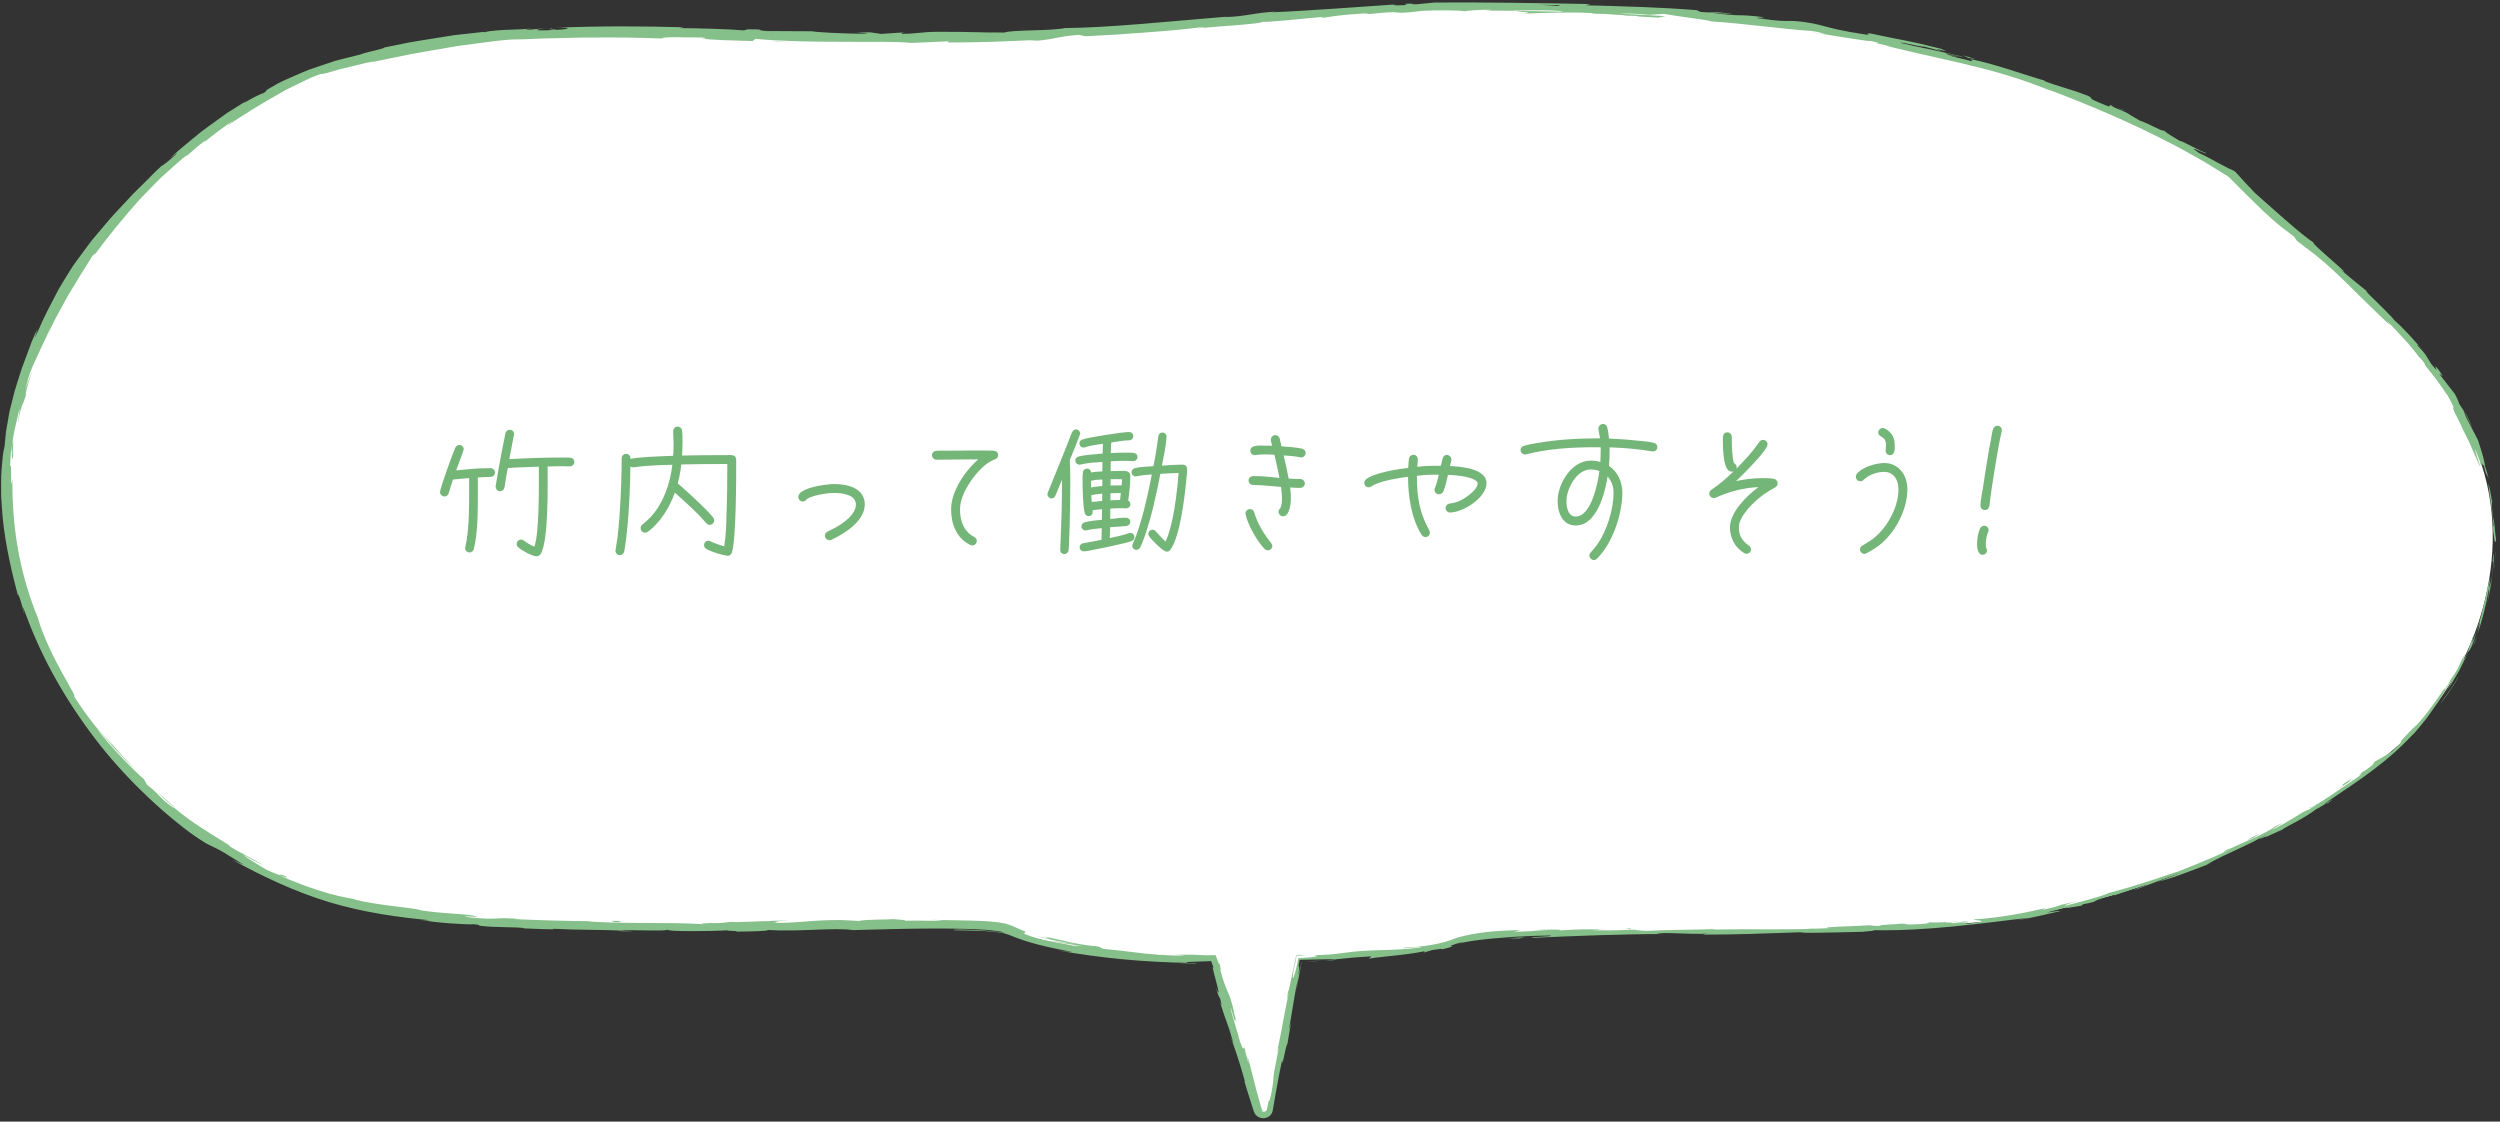
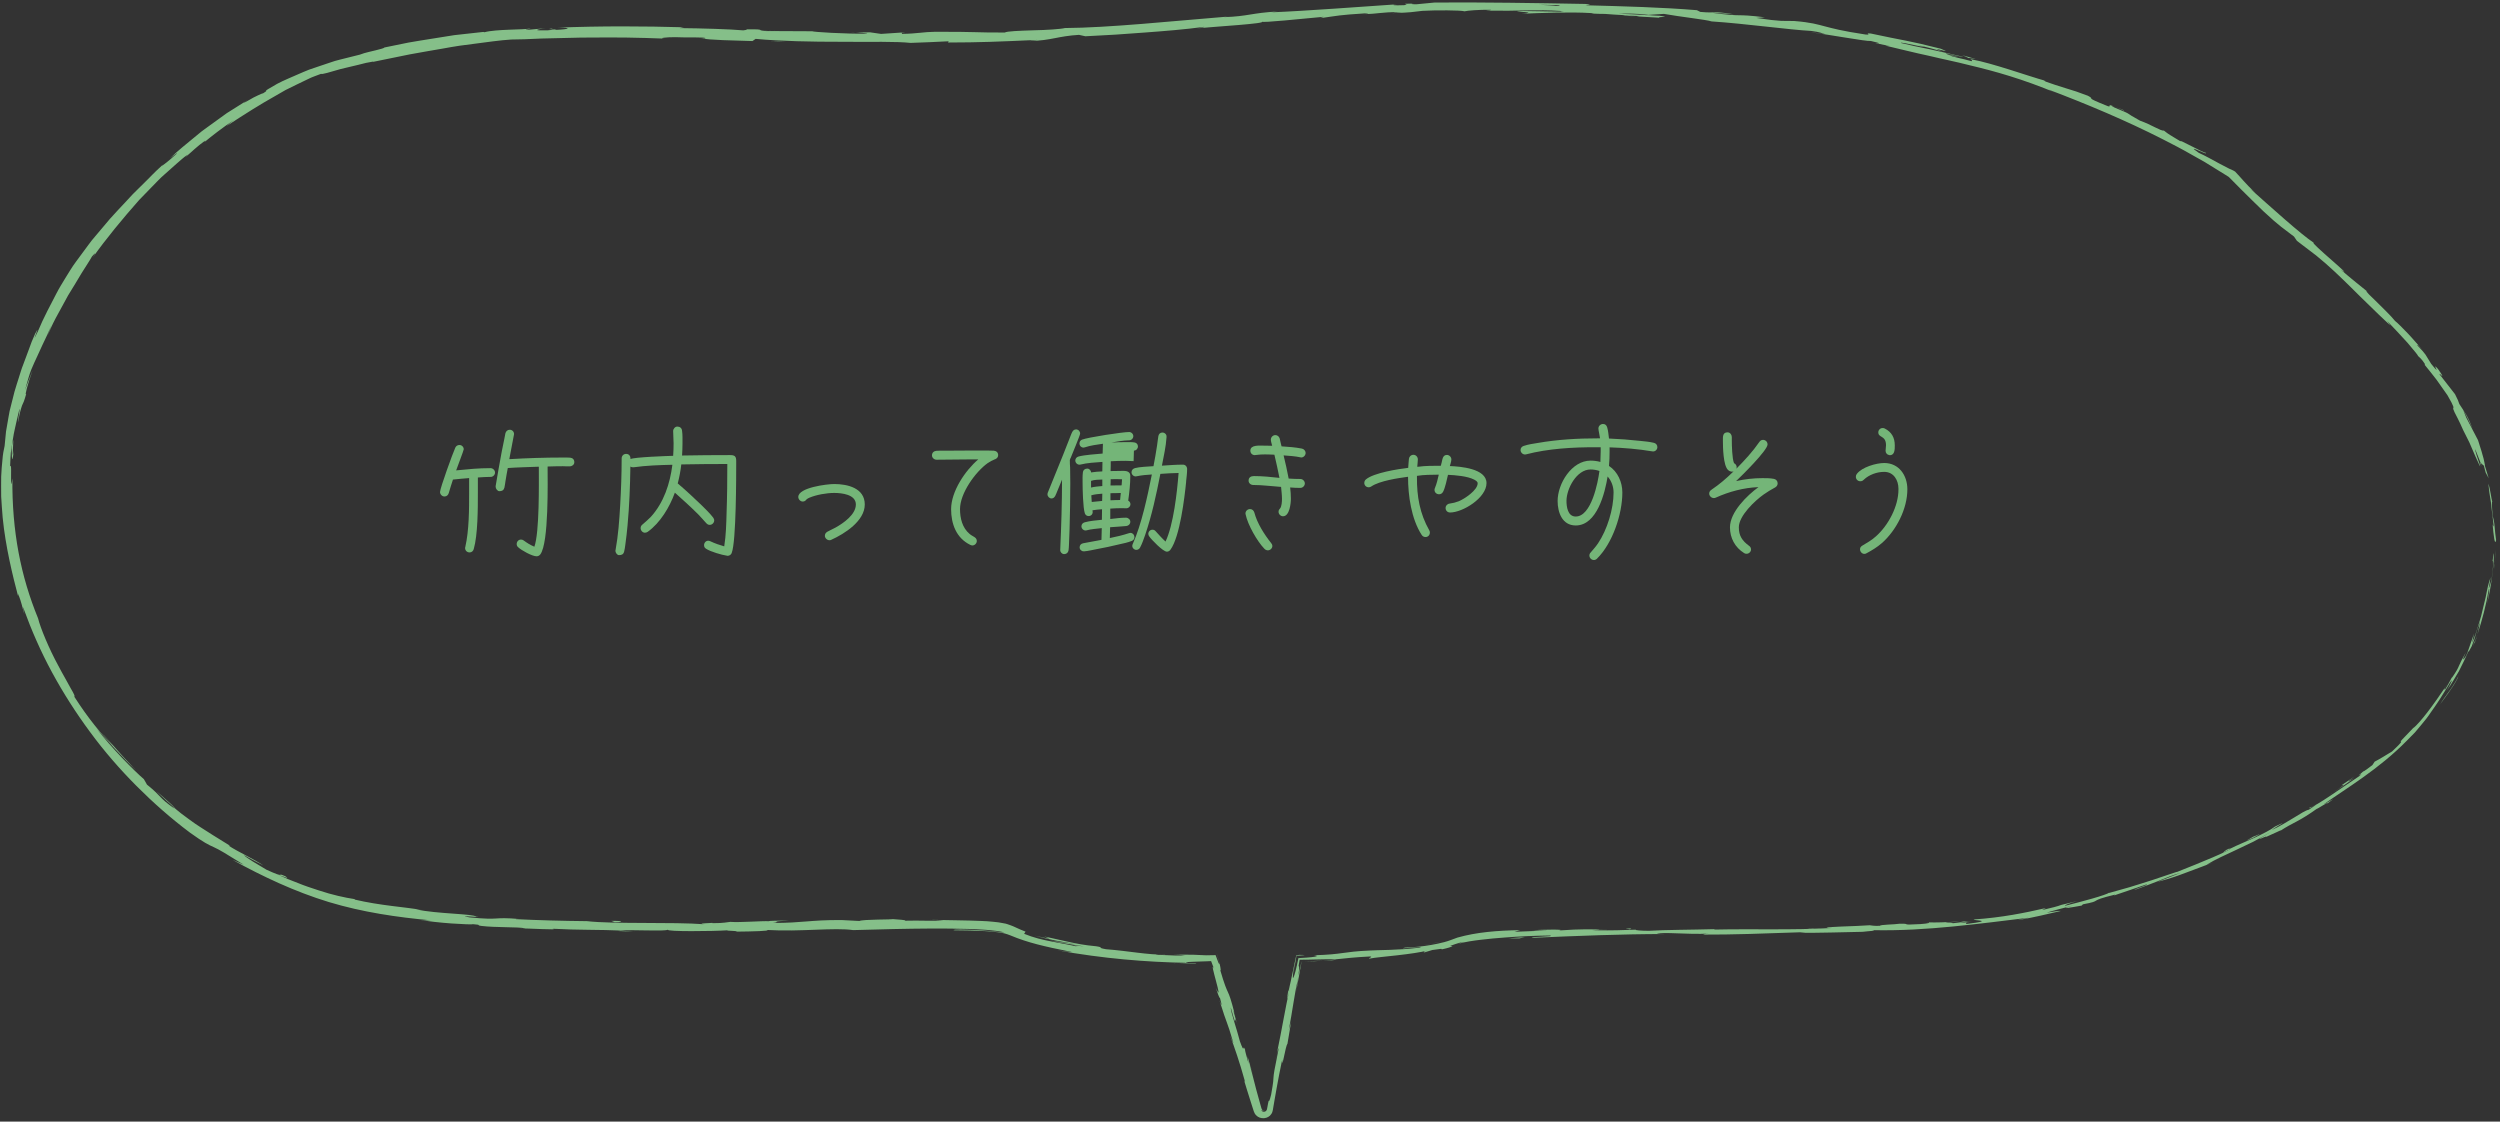
<svg xmlns="http://www.w3.org/2000/svg" id="_レイヤー_1" data-name="レイヤー 1" version="1.1" viewBox="0 0 584 262">
  <rect x="0" y="0" width="584" height="262" fill="#333333" stroke="none" />
  <defs>
    <style>
      .cls-1 {
        fill: #85bf89;
      }

      .cls-1, .cls-2, .cls-3 {
        stroke-width: 0px;
      }

      .cls-2 {
        fill: #74b578;
      }

      .cls-3 {
        fill: #fff;
      }
    </style>
  </defs>
  <g>
-     <path class="cls-3" d="M579.78,108.82c-10-31.02-38.12-46.6-58.82-67.85C460.86,2.68,375.62-3.71,277.8,5.57,179.98,14.85,144.3.23,85.33,13.43,50.54,21.22,17.19,54.61,6.13,86.54c-17.93,51.77,20.64,106.46,69.78,122.62,39.16,12.87,150.09,3.4,160.06,8.26,9.15,4.46,28.02,6.37,47.27,6.77l10.37,35.25c.48,1.64,2.84,1.52,3.16-.15l6.7-35.21c17.41-.52,32.17-2.08,36.26-3.79,11.74-4.91,101.79.14,135.86-6.78,30.34-6.16,61.86-19.12,85.18-39.87,16.93-15.06,26.36-42.02,19.02-64.82Z" />
    <g>
      <path class="cls-1" d="M580.42,108.61c-.32-.68-.34-.24.23,1.77l.71,1.35-.95-3.12Z" />
      <path class="cls-1" d="M582.27,122.48c.22,2.42.52,5.26.82,3.68-.18-1.22-.24-1.98-.31-2.75-.06-.78-.13-1.58-.47-2.86-.23-2.07-.26-3.63-.11-3.29-.22-.71-.51-3.21-.92-4.27.13,1.36.33,2.88.62,4.49.13,1.63.43,3.36.6,5.15-.06.77-.16.03-.22-.14Z" />
      <path class="cls-1" d="M425.76,216.83h1.3c-.36,0-.8,0-1.3,0Z" />
      <path class="cls-1" d="M302.35,226.52c.17-.95.21-1.3.2-1.42-.16.94-.26,1.61-.2,1.42Z" />
      <path class="cls-1" d="M297.99,247.48c.09-.45.17-.83.26-1.24-.12.47-.23.94-.26,1.24Z" />
      <path class="cls-1" d="M425.76,216.83l-3.35-.04c-.23.11,1.72.05,3.35.04Z" />
      <path class="cls-1" d="M578.12,150.05c.25-.66.48-1.21.61-1.74-.17.56-.41,1.07-.62,1.61,0,.04,0,.07,0,.12Z" />
-       <path class="cls-1" d="M480.56,211.68c.33-.07.66-.14.99-.23.28-.11.54-.22.79-.33-.59.19-1.18.39-1.78.56Z" />
      <path class="cls-1" d="M520.57,198.29c-.88.37-1.07.76-1.36,1.02.45-.33,1.08-.64,1.83-1.02,0-.06-.15-.06-.47,0Z" />
      <path class="cls-1" d="M572.89,158.11l.57-1.04c-.15.27-.4.73-.57,1.04Z" />
      <path class="cls-1" d="M450.61,215.53c-.07-.04-.23-.07-.39-.08,0,.04.16.06.39.08Z" />
      <path class="cls-1" d="M552.86,68s-.01.03-.03.04c.2.15.27.19.03-.04Z" />
      <path class="cls-1" d="M579.71,108.84l-.25-.63c-.08-.05-.15-.1-.2-.09l.45.72Z" />
      <path class="cls-1" d="M288.43,236.97c.02.07.03.1.04.17.32.98.15.42-.04-.17Z" />
      <path class="cls-1" d="M3.22,105.29c-.72,3.98.45-6.55-.54-.55.11-.55-.03,5.53.54.55Z" />
      <path class="cls-1" d="M577.65,151.07c-.22.53-.45,1.08-.68,1.62.32-.73.53-1.23.68-1.62Z" />
      <path class="cls-1" d="M2.68,104.74h0s-.1.62-.1.62c.04-.26.07-.4.1-.62Z" />
      <path class="cls-1" d="M207.58,214.7c.19.05.55.09.92.12-.03-.03-.24-.06-.92-.12Z" />
      <path class="cls-1" d="M274,223.06l-1.66-.12c.66.06,1.19.09,1.66.12Z" />
      <path class="cls-1" d="M172.67,215.45c-.9-.02-1.21-.05-2.45,0,.12,0,.23.02.38.03.45-.04,1.04-.06,2.07-.02Z" />
      <path class="cls-1" d="M136.36,215.23c.19.02.45.05.67.07.36,0,.78,0,1.15.01l-1.82-.08Z" />
      <path class="cls-1" d="M458.39,12.9c.75.29,1.2.51,1.55.7-.49-.35,4.69,1.04-1.55-.7Z" />
      <path class="cls-1" d="M577.96,150.01c-.02.22-.11.53-.31,1.05.16-.39.31-.77.46-1.13,0-.11-.02-.15-.15.08Z" />
      <path class="cls-1" d="M171.21,217.68h-5.78c1.62.02,3.72.01,5.78,0Z" />
      <path class="cls-1" d="M198.62,7.65h1.32c-.51-.03-.98-.03-1.32,0Z" />
      <path class="cls-1" d="M148.28,217.66c-1.03-.1-2.12-.19-3.25-.24-.24.02-.51.03-.67.06l3.93.17Z" />
      <path class="cls-1" d="M459.96,13.61s-.01,0-.01,0c0,0,0,0,.01,0Z" />
      <path class="cls-1" d="M496.14,25.83c-5.06-2.25-2.52-.72-3.68-1-6.12-2.45-2.72-1.42-4.72-2.46-.97-.36-1.88-.7-2.75-1-.88-.28-1.72-.54-2.53-.79-1.62-.49-3.1-.98-4.54-1.5-.2-.13-.75-.34-.07-.19-4.21-1.16-12.27-4.1-17.28-5.02-.35-.13-.53-.21-.61-.27.74.4.81.62.61.7-2.38-.68-4.48-.98-5.32-1.44,1.47.38,1.61.32,2.32.42l-2.54-.54c-2.18-.9,3.46.74,3.52.52-2.46-.6-5.14-1.15-7.66-1.73-2.54-.51-4.92-1-6.8-1.48-.72-.51,8.85,1.9,3.88.46l2.91.73,2.89.8c-4.31-1.65,3.52.93-.42-.66-7.65-1.96-8.63-1.88-16.33-3.55-1.77-.16.52.38-1.25.23-5.53-.83-7.65-1.43-9.43-1.89-1.78-.46-3.19-.94-7.29-1.27-1.07-.03-1.82.03-3.03-.03-1.21-.07-2.86-.24-5.76-.68l2.03-.15c-7.58-.92-4.38,0-12.31-1.04,1.43-.01,5.98.46,4.84.3-5.12-.8-3.67-.16-7.63-.52l-.79-.4c-8.1-.67-17.05-.91-26.04-1.15.5-.09,2.04-.14-.06-.31-11.34-.21-24.21-.42-35.15-.33l-4.17.4c-.97.03-1.81-.07-.76-.16-4.26.04-.21.19-2.26.38-2.42.11-3.21-.05-1.67-.2-7.51.5-21.37,1.56-29.29,1.87l1.53-.2c-6.16.33-6.89,1.13-12.62,1.33l1.09-.15c-13.35,1.08-28.02,2.63-38.23,2.69-.96.25-4.25.47-7.42.53-3.17.1-6.2.21-6.62.52-7.63.01-5.45-.18-16.19-.18-2.87.03-4.27.45-7.82.49l-.09-.31-4.81.32-2.56-.37c-1.11.03-2.22.05-3.33.05,1.33.05,2.81.17,2.61.26-2.6.05-5.77-.07-8.3-.19-2.53-.13-4.43-.29-4.49-.37l-12.3-.06c.28-.11,2.34-.11,3.97-.14-6.57.14-1.18-.35-7.21-.24.8.09-.44.17-.58.23-2.99-.28-9.82-.48-14.88-.53l.98-.19c-9.13-.26-19.28-.33-29.57.09,3.69-.02,2.85.38-.16.51l-1.22-.29c-1.94.26,3.15.02-.83.4-1.92.03-2.57.02-2.46-.1.1-.11.96-.29,2.06-.36-1.56.06-3.11.26-4.66.38-.28-.08.81-.2,1.09-.35-1.9.35-8.09.14-10.81.88l-.27-.07c-2.56.28-4.77.53-6.78.75-1.99.32-3.78.6-5.52.88-1.73.29-3.41.53-5.16.85-1.74.36-3.57.73-5.63,1.15-.05.15-.89.38-2.01.65-1.12.3-2.53.54-3.72,1.02-1.5.38-3.05.76-4.64,1.16-.8.17-1.58.44-2.38.71-.79.27-1.6.54-2.41.81-.81.28-1.64.56-2.47.84-.82.31-1.63.69-2.45,1.03-1.63.74-3.35,1.4-5,2.28-4.57,2.59-1.24.93-3.24,2.19-.12-.01-.61.2-1.24.5-.31.15-.66.32-1.01.49-.34.19-.67.39-.98.56-1.24.71-2.02,1.15-.43.05-1.9,1.19-3.45,2.17-4.86,3.06-1.35.98-2.57,1.85-3.85,2.78-.64.46-1.29.94-1.98,1.44-.66.54-1.36,1.12-2.12,1.74-1.5,1.27-3.31,2.64-5.34,4.61.98-.74,2.04-1.62,1.56-1.08-1.5,1.4-3.54,3.03-3.4,2.74l.39-.38c-.58.54-1.17,1.09-1.77,1.66-.6.56-1.16,1.17-1.76,1.77-1.2,1.19-2.43,2.4-3.67,3.63-2.34,2.59-4.9,5.1-7.09,7.84-.56.67-1.13,1.34-1.68,1.99-.57.65-1.1,1.32-1.6,2.01-1.01,1.36-1.99,2.69-2.93,3.97-.95,1.27-1.71,2.61-2.49,3.84-.74,1.25-1.49,2.39-2.04,3.54l.25-.51c-1.6,3.12-3.29,6.18-4.62,9.43-2.1,4.35,1.06-2.7-.61.47-.28.65-.55,1.29-.82,1.91-.25.62-.46,1.25-.68,1.85-.45,1.2-.87,2.35-1.29,3.46-.45,1.09-.73,2.2-1.08,3.24-.32,1.06-.68,2.07-.96,3.1-.26,1.03-.52,2.04-.77,3.05l-.38,1.52c-.09.51-.19,1.03-.28,1.55-.18,1.04-.36,2.1-.55,3.18-.13,1.09-.23,2.21-.33,3.38-.21.89-.41,1.96-.5,3.17-.11,1.21-.26,2.57-.3,4.02,0,1.46-.03,3.01,0,4.62.11,1.61.19,3.28.35,4.96.66,6.74,2.35,13.62,3.61,18.36v-.6c.91,2.37.89,2.93,1.44,4.72.04-.3-.74-2.65-.14-1.19,1.82,5.02,4,10.01,6.61,14.82,2.61,4.81,5.59,9.48,8.89,13.94,3.28,4.47,6.94,8.68,10.86,12.62,3.92,3.93,8.08,7.6,12.48,10.89,3.26,2.34,4.31,2.83,5.6,3.41,1.29.58,2.7,1.44,6.98,4.1l-2.65-1.15c7.08,3.91,14.59,7.44,22.49,9.85,7.93,2.4,16.03,3.56,23.85,4.28-.94-.03-.98.08-2.5-.11,1.64.31,4.69.66,7.35.84,2.66.18,4.91.27,4.94.16,2.44.19.55.22,2.05.42,3.31.4,8.35.2,10.1.53.3.05-.94.04-1.55.02,2.17,0,10.08.46,8.02.1,5.88.33,11.25.2,15.94.42,3.06-.25,10.06.25,11.04-.19-.42.46,10.3.38,14.02.13-1.24.14,3.23.12,1.78.32,4.24-.04,8.12-.16,7.38-.39,7.82.46,15.69-.62,20.09.03,6.29-.18,12.34-.34,18.23-.37,2.94,0,5.85,0,8.71.1,2.84.11,5.73.21,8.34.78-.11.08-.9-.01-2.02-.16-.58-.06-1.24-.12-1.94-.19-.71-.05-1.46-.1-2.2-.15-2.98-.17-5.88-.22-5.64.03,2.67.01,5.05.08,7.27.19,1.1.07,2.18.14,3.18.29.48.09,1.04.13,1.45.26.42.14.82.22,1.36.46,4.04,1.71,8.21,2.64,13.47,3.69,1.36.27.97.24.11.15-.86-.12-2.17-.3-2.64-.36,10.68,1.92,20.72,2.76,30.3,2.92-.03.04-1.06.06-2.04.04,1.89.07,4.39.23,4.18.02h-1.84c-1.08-.16-.41-.24.89-.3.65-.02,1.46-.05,2.29-.08.42-.01.84-.03,1.25-.04.31-.01.62-.03.9-.04.29.75.65,1.76.71,1.81-1.47-2.9,2.52,9.09.38,4.43.39,1.18.92,2.64.97,2.33.48,1.77.57,2.36-.11.61,2.01,6.43,1.54,4.08,3.26,9.94-.1,0-.49-1.16-.78-1.74,1.06,2.91,2.12,5.84,3.5,10.81-.14-.28-.05.32-.48-1.16.63,2.12,1.25,4.08,1.85,5.97.15.47.3.94.45,1.41l.23.71c.12.33.28.65.53.89.96,1.05,2.84.88,3.56-.3.19-.27.3-.62.35-.92l.12-.72c.08-.48.16-.97.25-1.46.17-.98.35-1.98.53-3.01.37-2.06.79-4.23,1.29-6.61-.11,2.9.76-3.22,1.22-3.66l.87-5.16-.57,2.03c.86-4.5,1.35-8.53,2.21-12.37l-.49,3.37,1.27-6.99.51-.02h-.53c-.13.48-.48,2.1-.75,3.31.3-2.03.23-2.19.16-2.25-.07-.05-.12-.1.17-1.56.37,0,.87-.02,1.51-.03-1.24.08,4.58-.15,6.98-.08h-.02c2.26-.24,4.58-.49,7.97-.66.89.05-.68.47-.1.5,1.11-.24,3.78-.47,6.53-.78,2.75-.31,5.56-.71,6.94-1.1-.92.23-.95.42-.63.42l1.82-.55c2.12-.3,2.43-.36,2.12-.13,1.59-.33,2.25-.59,2.47-.7.21-.12-.02-.09-.21-.08-.19,0-.34,0,.02-.13.18-.07.5-.2.98-.35.47-.14,1.09-.38,2.02-.51-.28.07-.35.1-.5.15-.15.04-.38.11-.92.32,1.74-.5,3.6-.75,5.41-.97,1.82-.22,3.62-.38,5.41-.51,3.58-.28,7.09-.43,10.58-.48,2.07.3-6.09.29-3.72.53,10.05-.44,20.84-.87,30.59-.87l-1.82-.03c1.35-.54,7.26.21,12.2-.08-1.21.05-1.58.31-1.26.24,6.68.03,13.66-.23,23.78-.58l-1.25.16c3.94.05,10.37-.14,14.63-.23,1.26-.17,3.69-.25,2.21-.39,6.57.15,12.82-.27,18.87-.85,6.05-.6,11.89-1.33,17.7-2.05-1.37.28-3.27.66-2.17.5,3.29-.56,6.51-1.34,9.73-2.09-.82-.06-1.3.14-3.38.41,1.2-.39,3.91-1.09,6.29-1.7-4.29,1.21.12.35,2.03.02-.33,0,.29-.22.11-.26,5.11-.96.73-.63,7.61-2.29l-.32.22c2.51-.85,4.82-1.64,7.52-2.56,1.21-.12-2.63,1.01-2.74,1.27,1.9-.64,3.74-1.39,5.54-2.08,1.78-.75,3.53-1.44,5.28-1.94-1.57.65-3.87,1.5-5.45,2.14,3.82-1.06,4.24-1.26,7-2.28l-.27.1c2.12-.82,4.27-1.55,6.36-2.43l-1.62.61c2.17-1.34,4.52-2.32,7.02-3.52,1.25-.6,2.55-1.22,3.92-1.87,1.34-.71,2.74-1.48,4.19-2.36-5.65,3.38-.85.72-1.16,1.22.79-.36,1.78-.81,2.5-1.13.7-.34,1.14-.53.83-.31,1.34-.89,2.53-1.5,3.86-2.2,1.33-.71,2.75-1.58,4.6-2.9.24,0,2.9-1.83,2.42-1.23,3.45-2.36-.92.4-.69.1,5.23-3.7,12.79-8.14,19.31-14.79.7-.71,1.33-1.36,1.91-1.94.54-.62,1.01-1.2,1.45-1.73.44-.53.84-1.03,1.22-1.5.38-.47.69-.97,1.02-1.43.64-.95,1.33-1.84,2.02-2.95.66-1.12,1.51-2.33,2.42-3.93.69-1.03.51-.55.16.2-.17.38-.4.81-.61,1.14-.2.33-.35.57-.35.57.62-.8,1.11-1.61,1.58-2.39.47-.78.91-1.54,1.36-2.28.78-1.55,1.55-3.08,2.28-4.83-.22.74.15.04.7-.98.58-1.41.7-1.92.88-2.52.14-.62.35-1.35,1.07-3.22-.12.69-.25,1.58-.63,3.02,1.13-3.43,2.05-6.88,2.66-10.56.34-.94-.12,2.27-.44,3.56,1.05-4.08,1.88-10.73,1.54-12.05-.08.89-.15,1.78-.32,2.66.18-1.51.33-.76.23.37-.2,3.61-.92,5.1-1.03,5.28.14-.87.34-1.73.43-2.61-.21.65-.52,1.61-.76,2.79-.13.59-.26,1.23-.38,1.9-.16.67-.33,1.37-.51,2.09-.17.72-.35,1.47-.53,2.22-.2.74-.45,1.48-.67,2.21-.23.73-.46,1.45-.68,2.15-.25.69-.53,1.33-.79,1.95.15-.74.33-1.46.46-2.2-.26.87-.59,1.72-.88,2.58-.32.85-.56,1.74-.94,2.56-.62.99-1.18,1.59-.07-.77-.94,1.65-1.28,2.42-1.6,3.12-.3.72-.63,1.34-1.56,2.69-.21.29-.15.14,0-.15-.59,1.08-1.15,2.19-1.83,3.22.32-.65-.57.36.71-1.51-3.7,5.49-6.17,8.74-8.05,10.4l.35-.43c-3.18,3.31-3.35,3.46-3.22,3.51.11.03.5-.08-2.04,2.3-1.35.81-2.68,1.66-4.07,2.39l-.53.8c-.76.58-2.26,1.72-2.06,1.41-2.71,2.29.58-.23-.96,1.14-3.84,2.52-10.37,7.27-11.56,7.32-1.29,1.05,3.85-2.12-.26.55-.74.13-1.92.91-3.43,1.83-1.52.9-3.3,2.04-5.22,2.91,1.02-.82,4.53-2.65.77-.82-1.01.79-2.84,1.69-4.79,2.62-1.97.9-4.1,1.74-5.67,2.55,0,.42-6.95,3.28-12.46,5.45.15-.14-2.47.82-5.82,1.91-1.68.52-3.53,1.14-5.3,1.66-1.78.5-3.47.98-4.79,1.35l.14-.11c-.92.64-6.42,2.11-10.44,3.11.11-.25.81-.51,2.96-1.14l-3.78.92c-.86.33-2.04.63-4.5,1.21l.9-.48c-5.03,1.15-10.17,2.21-16.83,2.67-.35.29,5.36.19-1.66,1.04-.27-.12-.55-.32,1.28-.55-.6.08-2.14.3-3.36.35l2.79-.47c-3.04.15-1.57.33-3.99.51.03-.2-1.8-.01-1.47-.19.62-.06,2.12-.07,3.04-.23-2.73.2-6.04.29-7.14.21.25.1.02.27-1.98.41-5.18.3-1.79-.14-4.81-.09-1.25.21-4.56.19-4.63.49-1.52.06-1.8-.07-2.39-.13-2.68.24-12.53.39-9.5.63h.69c-.13.01-.28.02-.44.03h.02s-.02,0-.02,0c-8.8.51-18.29.15-27.02.35v-.1c-5.2.15-11.59.15-15.32.39-1.54.01-3.64-.15-2.98-.27-3.99.11-4.43.22-10.2.14,4.01-.23-1.39-.14,4.11-.18-5.18-.02-6.36-.16-11.92.23,1.89-.3-3.91-.22-6.38-.05l3.64.06c-2.77.11-5.2.2-7.66.3l1.32-.39c-5.33.1-10.11.46-14.64,1.74-.57.2-1.17.42-1.6.59-.46.19-.98.32-1.48.47-1.02.27-2.04.48-3.06.66-2.04.36-4.08.55-6.08.62-1.37.26.06.17,1.52.02,1.46-.13,2.96-.31,1.74,0-4.82.62-9.91.54-11.43.66-6.65.29-6.17.92-13.14,1.11.45.04.89.13.56.25-.16.06-.52.13-1.15.2-.64.07-1.52.14-3.02.22h-.02c-.14.65-.26,1.24-.37,1.76-.12.48-.22.9-.3,1.26-.19.72-.34,1.2-.45,1.43-.22.47-.26-.04-.02-1.56.21-1.17.35-1.67.39-1.68.1-.58.2-1.2.3-1.76,1.63-.09,2.93-.19.63-.21l-.71.12-.02.22c-.28,1.32-.81,3.8-1.22,5.74-.37,1.75-.65,3-.6,2.21-.58,3.64-.1,1.59.47-1.09-1.34,6.12-1.83,9.61-3.15,15.91.26-.99.57-1.89.38-.89-1.91,9.26-.56,4.13-1.7,10.43-.43,1.77-.47,1.43-.54,1.44-.03,0-.08.1-.17.59-.05.25-.11.59-.2,1.07-.06.3-.06.36-.14.52-.08.14-.21.28-.4.35-.52.11-.74-.15-.79-.24-.04-.11,0-.1.1-.07.18.1.62.03.7-.18-.1.16-.37.22-.55.12-.09-.05-.17-.12-.21-.23-.01,0-.08-.21-.12-.37l-.14-.49c-.38-1.3-.72-2.55-1.03-3.73-.62-2.35-1.11-4.41-1.57-6.02l.96,2.94c-.58-1.76-1-3.21-1.44-4.69l.27,1.76c-.47-1.75-.91-3.23-.8-3.22-.68-1.75.03,1.49-1.23-2.02-.57-2.36-2.21-7.04-2.14-7.93,2.05,7.34.07-.9,1.93,5.27-.39-1.18-.81-2.64-1.29-4.4-.04-.27.14.23.29.7-1.79-7.07-1.29-3.11-3.41-10.36.21.42.18.02.05-.64-.07-.35-.14-.66-.27-1.16-.19-.69-.39-1.39-.55-1.93-.12,0-.19,0-.27,0,.11,0,.21,0,.26,0,.29.98.48,1.69.57,2.08.05.24.05.33,0,.31-.02-.01-.05-.05-.09-.12-.04-.07-.08-.14-.17-.37-.16-.4-.36-.94-.58-1.57-.62.01-1.37.03-2.2.04-4.82-.27-5.25-.06-7.78-.19l2.88.19c-.98.14-3.4.03-6.77-.13-.28-.16,3.06.09,1.86-.05-3.76.11-8.41-.85-13.59-1.24-2.38-.41-.19-.36-2.28-.69-2.9-.27-4.44-.6-6.01-.93-1.56-.37-3.17-.71-6.12-1.36.81.34,1.3.49,1.06.48-.24,0-1.22-.2-3.3-.67,3.2.89,6.49,1.5,9.8,1.99-2.14-.22-4.27-.53-6.38-.9,2.94.72,6.3,1.09,8.09,1.41-3.07-.29-2.75-.31-1.34.12-2.03-.51-4.06-.82-6.16-1.24-2.1-.4-4.28-.9-6.49-1.81l.33-.51c-.82-.33-1.62-.64-2.36-1.01-.39-.17-.71-.34-1.23-.51-.47-.16-.98-.36-1.4-.41l-1.33-.24c-.44-.06-.87-.09-1.3-.14-.87-.1-1.74-.15-2.62-.18-3.54-.16-7.32-.16-12.04-.27l3.04.14c-1.27.21-5.83-.04-8.89.07.28-.2-1.63-.26-2.93-.38.16.14-6.91.03-7.76.44l-4.21-.22c-7.62-.02-8.68.67-16.01.68,2.2-.24-1.13-.34,3.78-.55-2.44.02-4.64.01-4.68.15-1.43-.11-6.77.33-9.02.15-1.03.09-1.37.3-4.11.3-.3-.04.01-.1.01-.1-.01.1-4.29.14-1.9.36-7.53-.57-21.04-.01-27.58-.73-5.33-.05-11.75-.22-16.58-.47.31-.04.02-.1.93-.03-6.65-.55-4.13.36-11.69-.38-1.92-.33-.91-.28.28-.2,1.19.07,2.56.17,1.36.03-1-.7-9.14-.64-14.15-1.69l1.23.12c-3.83-.71-9.46-.98-15.64-2.44,0,0,.31.02.06-.09-2.15-.32-5.22-.98-8.41-2.05-1.6-.52-3.26-1.06-4.83-1.71-.79-.31-1.58-.62-2.34-.92-.76-.31-1.48-.65-2.18-.96,1.83.57,2.58,1.05,1.63.32-2.5-1.13.56.73-4.44-1.54-1.53-.94-4.97-2.88-5.26-3.43,1.47.89,3.02,1.63,4.54,2.43-2.19-1.49-5.87-3.14-8.15-4.64l.37.05c-1.68-1.04-2.94-1.82-4-2.48-1.06-.67-1.92-1.22-2.79-1.78-.89-.54-1.74-1.16-2.82-1.94-.53-.4-1.12-.83-1.79-1.33-.66-.51-1.36-1.12-2.18-1.8l.6.65c-3.83-2.68-2.82-2.7-6.44-5.61l-.72-1.27c-2.32-1.99-7.72-7.48-11.08-11.86,2.06,2.36,6.39,7.11,9.28,9.84-.54-.53-1.22-1.3-1.99-2.12-.77-.83-1.64-1.72-2.41-2.63-.79-.9-1.56-1.76-2.19-2.47-.63-.71-1.1-1.3-1.39-1.57.76.96,1.82,2.08,2.57,3.03-2.66-2.62-5.81-6.42-9.08-11.54.31.12-.06-.65-.82-1.94-.68-1.33-1.8-3.16-2.86-5.21-2.22-4.05-4.24-8.97-4.75-11.1-4.04-9.84-6.12-20.35-6-32.7-.29,2.19-.3,1.29-.31-.07-.04-1.36.14-3.17-.22-2.81.07-1.45.1-2.45.16-3.12.08-.67.13-1,.17-1.13.26-1.45.41-2.9.75-4.33.33-1.43.62-2.86.98-4.27.34-.99.19-.32.03.58-.13.9-.31,2.02-.22,1.91.28-1.55.48-2.48.68-3.06.17-.58.27-.83.36-1.01.17-.36.29-.47.86-2.46-.45.76.29-2.19,1.51-5.56-.65,1.55-1.2,3.15-1.81,4.73.59-2.12,1.01-3.65,1.48-4.83.49-1.17.89-2.04,1.3-2.91.42-.86.78-1.75,1.33-2.9.57-1.14,1.24-2.58,2.11-4.63l-1.02,2.63c.48-1.03,1.09-2.54,1.97-4.18.89-1.64,1.9-3.48,2.9-5.32,1.11-1.79,2.2-3.58,3.14-5.18.98-1.58,1.89-2.91,2.43-3.9.53-.62,1.29-1.39.15.28,3.16-4.46,7.05-9.16,10.89-13.5,1.01-1.04,2-2.07,2.98-3.07.99-.99,1.9-2.01,2.9-2.86.98-.88,1.93-1.72,2.83-2.52.91-.79,1.76-1.56,2.63-2.17l-.55.63c1.57-1.31,2.6-2.44,4.69-3.92-.07.13-.55.63.19.05.81-.71,4.25-3.38,6.52-4.85-.62.45-1.2.97-1.8,1.46,4.46-2.92,7.92-5.1,11.3-6.99.84-.48,1.66-.98,2.5-1.44.86-.42,1.72-.85,2.6-1.28.88-.43,1.78-.86,2.72-1.31.92-.48,1.95-.78,2.99-1.2.07.22,2.08-.39,4.58-1.12,1.27-.3,2.66-.64,3.99-.95.66-.16,1.31-.33,1.92-.48.62-.13,1.2-.22,1.72-.32l-.13.09c3.06-.6,5.88-1.18,8.58-1.75,2.7-.52,5.29-.92,7.84-1.38,1.28-.21,2.54-.48,3.83-.65,1.28-.17,2.57-.34,3.88-.51,2.62-.33,5.31-.75,8.2-.94,1.8,0,4.22-.09,7.01-.23,2.8-.07,5.98-.14,9.29-.22,3.32-.04,6.77-.02,10.12-.02,3.35.05,6.59.15,9.48.26-1.77-.1.29-.35,2.35-.34,2.72.16,7.52-.1,7.08.29l-.97-.03c2.04.44,7.63.51,11.99.65l.74-.51c5.7.54,13.18.69,20.03.68,1.71,0,3.38.02,4.97.02,1.59,0,3.1,0,4.5-.01,2.79.01,5.12.08,6.68.25,2.76-.1,6.18-.22,8.91-.38l-.14.29c7.65-.02,11.47-.19,20.91-.61l-1.92.28c2.67-.08,4.34-.37,5.96-.69,1.62-.31,3.18-.62,5.63-.77l1.5.33c2.32-.13,4.65-.25,6.98-.38,2.33-.17,4.66-.33,6.99-.5,4.65-.35,9.3-.71,13.84-1.33-.14.08-.4.22-1.9.37,4.35-.42,16.85-1.15,15.22-1.59.14.36,9.54-.69,14.54-1.12l-.76.32c4.2-.6,4.33-.73,10.22-1.11,1.4-.03,1.24.16-.62.18,4.66-.08,3.62-.46,9.28-.51l-2.1.26c4.8-.15,4.41-.25,7.05-.53,3.01-.18,9.1-.16,9.82.11.64-.16,3.27-.4,6.1-.36.38.09-.65.16-1.16.2,4.01.06,6.99.02,9.66-.06,2.67-.04,5.03-.05,7.78.13.11.09.47.15.93.18-6.34-.11-10.54-.18-11.02-.18,0,.26,5.14.31,1.05.66,4.13-.17,11.2-.47,16.21-.16.24.03.48.06.66.11h-.52c1.16.07,2.19.08,3.17.09,1.6.12,2.61.2,4.14.27.58.22,5.88.43,8.44.61-.19-.29,3.16-.04.03-.47.41.05-.49,0-2.19-.09-.39-.02-.84-.04-1.09-.04.05,0,.11,0,.18-.01-1.68-.11-3.87-.22-6.37-.32,2.03-.05,4.16-.08,6.98.27,1.33-.1,2.79-.19,3.61-.23,3.48.64,10.21,1.39,11.12,1.76,7.82.51,18.33,1.97,23.27,2.22,2.21.28,2.51.55,3.31.76-1.28-.15-2.79-.4-3.48-.43,4.43.51,13.01,2.15,14.12,2.02,5.47,1.28-3.16-.3,4.41,1.18l-1.04-.1c3.69.86,7.02,1.72,10.23,2.39,3.19.78,6.27,1.37,9.35,2.17,6.2,1.46,12.55,3.27,20.32,6.5-1.07-.45-1.61-.67-1.82-.81,8.96,3.4,18.08,7.21,26.84,11.68,2.19,1.12,4.38,2.24,6.5,3.47,1.07.6,2.13,1.2,3.2,1.8,1.04.64,2.08,1.28,3.11,1.92l1.55.96.77.48c.14.09.21.12.27.2l.31.31c.86.87,1.71,1.73,2.56,2.59,1.69,1.73,3.45,3.36,5.14,5.04,3.95,3.68,4.55,3.89,7.15,5.91l.68,1,4.48,3.41c3.1,2.51,5.57,4.93,8.22,7.53,1.33,1.3,2.66,2.68,4.18,4.11,1.48,1.46,3.1,3.02,4.94,4.73-.24-.37-.5-.72-.76-1.07,1.25,1.31,3.23,3.37,4.78,5.11,1.51,1.78,2.67,3.16,2.38,3.01.27.25.94.76,1.69,1.96l-.06.18c.91,1.16,1.88,2.28,2.76,3.47l2.55,3.62c1.73,2.97,1.39,2.85,1.35,3.02-.03.09-.02.27.31.96.33.7,1.02,1.88,2.01,4.16.4.83.91,1.83,1.43,2.85.45,1.05.91,2.11,1.31,3.03.81,1.84,1.4,3.09,1.21,2.41-.51-1.41-1.24-3.63-1.13-3.8l1.26,3.18c.65.42,2.04,2.82-.61-5.31-.9-1.77-1.84-3.52-2.75-5.27-.22-.6-.48-1.18-.72-1.78.87,1.43,1.53,2.96,2.24,4.47-.51-1.33-.96-2.4-1.49-3.32-.55-.91-1.09-1.7-1.64-2.54-.13-.47-.46-1.25-1.01-2.3l-3.59-4.61c-.13-.34.33.13.52.31.19.18.22-.03-.93-1.61-1.81-2.05,1.24,2.32-1.58-1.19-1.53-2.39-.89-1.85-3.18-4.27-.21-.43.3.05,1.2,1.02-1.03-1.07-2.26-2.59-3.49-3.87-1.23-1.28-2.35-2.42-2.96-2.89-.91-1.16-2.72-2.87-4.19-4.35-1.51-1.44-2.72-2.59-2.46-2.66-.73-.58-4.05-3.24-6.08-5.02,4.05,2.85-7.58-6.66-6.23-6.21-3.07-2.02-10.08-8.39-14.87-12.65.29.22.86.64,1.25,1.04-2.6-2.49-3.19-3.38-4.79-5.05-.09,0-.33-.24-.63-.34-.2-.07-.45-.19-.74-.33-.59-.28-1.34-.68-2.16-1.12-1.63-.89-3.54-1.95-4.94-2.58-3.7-2.53,2.59.94,1.55-.07.03.39-6.91-3.56-5.73-2.56-2.92-1.79-2.55-1.46-3.97-2.57-.74.14-2.88-1.37-5.57-2.31-2.17-1.19-2.42-1.42-2.74-1.63-.32-.21-.72-.41-3.23-1.44-2.31-1.19,2.19.62,2.19.62ZM370.34,1.36h0c1.11.02,2.05.05,2.66.06-.55-.01-1.32-.03-2.66-.06ZM359.53,1.11c1.32.02,2.96.06,4.69.09.38.1-.04.2-1.12.17.59-.06-1.95-.15-3.57-.26ZM382.27,3.82c-1.7-.06-2.27-.13-2.5-.2.8.03,1.75.07,2.98.12.05,0,.15-.02.2-.02-.17.04-.35.08-.68.1Z" />
      <path class="cls-1" d="M385.36,3.65c.25,0,.38.01.7.02-.35-.04-.68-.09-1.01-.13-.21.02-.42.03-.61.05.31.02.63.04.92.05Z" />
      <path class="cls-1" d="M427.29,216.84h-.23c.19,0,.36.01.48.03-.15,0-.15-.02-.25-.03Z" />
      <polygon class="cls-1" points="210.63 7.57 210.65 7.64 211.59 7.58 210.63 7.57" />
      <path class="cls-1" d="M486.43,211.58c.12,0,.34-.03.78-.12-.04,0-.37.05-.78.12Z" />
-       <path class="cls-1" d="M510.98,203.81l3.42-1.26c-1.48.54-2.56.94-3.42,1.26Z" />
-       <path class="cls-1" d="M529.12,195.84c.2-.16.25-.22.29-.28-.01,0-.02.01-.04.02l-.25.27Z" />
      <path class="cls-1" d="M275.28,225c-.27,0-.53-.02-.76-.02-1.8-.03-.58,0,.76.02Z" />
      <path class="cls-1" d="M312.09,224.14c-.99.1-1.96.21-3,.28,1.67-.05,2.96-.12,3-.28Z" />
      <path class="cls-1" d="M171.84,217.68s0,0,.01,0c-.22,0-.42,0-.64,0h.63Z" />
      <path class="cls-1" d="M304.76,224.58c1.64,0,3.05-.07,4.34-.16-1.36.04-2.99.08-4.34.16Z" />
      <path class="cls-1" d="M582.67,132.86l.14-.96s-.03-.04-.03-.12l-.11,1.07Z" />
      <path class="cls-1" d="M582.77,131.79c.03-.36.09-.71.09-1.07-.02.49-.11.91-.09,1.07Z" />
      <path class="cls-1" d="M582.92,128.47l-.06,2.25c.05-.78.11-1.74.06-2.25Z" />
      <path class="cls-1" d="M574.28,157.78l-.06.31c.06-.15.09-.26.06-.31Z" />
      <path class="cls-1" d="M569.98,164.57c1.1-1.56,2.94-3.83,4.18-6.22l.06-.26c-.26.57-1.02,1.85-1.91,3.12-.92,1.25-1.86,2.56-2.32,3.36Z" />
      <path class="cls-1" d="M544.36,185.54c1.88-1.16,3.69-2.44,5.51-3.71-1.01.59-2.33,1.35.11-.42-3.49,2.3-3.1,2.1-2.73,1.95.19-.07.37-.14.06.14-.3.28-1.11.87-2.94,2.05Z" />
      <path class="cls-1" d="M526.45,195.65c3.15-1.67-.11-.12.03-.26-1.98,1.09-2.47,1.34-.03.26Z" />
      <path class="cls-1" d="M380.71,217.14l.36-.26c-2.76.06-.03.1-.36.26Z" />
      <path class="cls-1" d="M352.25,219.2c.89,0,1.78,0,2.68.01l1.26-.29c-1.31.09-2.63.17-3.94.28Z" />
      <path class="cls-1" d="M335.45,220.23c.38-.08.77-.17,1.14-.27-1.44.35-2.93.63-4.43.88,1.1-.18,2.21-.37,3.29-.61Z" />
      <path class="cls-1" d="M142.82,215.12l.83.33c1.86-.03,2.26-.38-.83-.33Z" />
      <path class="cls-1" d="M41.01,188.88c-.4-.44-1.16-1.16-2.01-1.9-.85-.75-1.74-1.58-2.49-2.15,1.74,1.67,3.53,3.29,4.5,4.05Z" />
      <polygon class="cls-1" points="181.91 9.7 179.73 9.75 183.84 9.77 181.91 9.7" />
    </g>
  </g>
  <g>
    <path class="cls-2" d="M114.61,111.4c-1.21,0-1.77.07-2.98.14v3.61c0,3.57,0,9.81-.97,13.14-.14.45-.49.76-.97.76-.55,0-1.04-.42-1.04-1.01,0-.07,0-.17.04-.24.9-3.95.9-8.81.9-12.9v-3.22c-1.25.1-2.53.21-3.78.35-.35,1.04-.66,2.08-.97,3.12-.14.49-.49.83-1.01.83-.55,0-1.04-.49-1.04-1.04,0-.87,3.02-9.19,3.57-10.37.17-.38.52-.62.97-.62.55,0,1,.45,1,1.01,0,.24-1.59,4.37-1.77,4.92,2.88-.28,5.13-.52,8.04-.52.55,0,1.04.49,1.04,1.04s-.49,1.01-1.04,1.01ZM133.08,108.94c-.52.03-1.07-.03-1.59-.03-1.21,0-2.39.03-3.57.07,0,3.47.31,17.85-1.7,20.52-.21.28-.52.45-.87.45-1.04,0-3.54-1.39-4.3-2.11-.24-.21-.35-.42-.35-.76,0-.55.42-1.04,1.01-1.04.24,0,.42.07.62.21.8.59,1.56,1.07,2.5,1.46,1.21-3.43,1.04-14.7,1.04-18.69-2.43.1-4.82.14-7.25.31-.21,1.04-.38,2.08-.55,3.12-.07.49-.14,1.01-.24,1.46-.17.62-.55.83-1.18.83-.45,0-.87-.59-.87-1.04v-.14c.42-2.67.94-5.37,1.42-8.04l.62-3.05c.07-.42.14-.83.24-1.25.14-.49.49-.83,1.01-.83.59,0,1.01.45,1.01,1.01,0,.1-.04.17-.04.24-.38,1.87-.73,3.74-1.07,5.62,4.09-.24,8.22-.38,12.31-.38.62,0,1.28-.03,1.91.03.62.07.97.45.97,1.07,0,.59-.55.94-1.07.97Z" />
    <path class="cls-2" d="M170.96,129.11c-.17.45-.52.73-1.01.73-.03-.03-.1-.03-.14-.03-1.21-.17-3.81-.94-4.82-1.59-.35-.21-.52-.45-.52-.87,0-.55.42-1.04.97-1.04.21,0,.35.07.52.14,1.04.49,2.12.87,3.22,1.18.42-2.6.48-5.3.55-7.9.14-3.78.17-7.56.17-11.34-3.57,0-7.18.03-10.75.1-.17,1.49-.45,2.98-.83,4.44,1.87,1.59,3.67,3.26,5.44,4.96.94.94,2.01,1.94,2.84,3.02.14.21.24.42.24.66,0,.55-.49,1.04-1.04,1.04-.35,0-.55-.14-.8-.38-.62-.66-1.21-1.39-1.87-2.05-1.77-1.77-3.61-3.43-5.48-5.1-1.21,3.36-3.4,7.04-6.34,9.15-.21.14-.42.21-.66.21-.55,0-1-.52-1-1.07,0-.35.14-.59.38-.8.66-.59,1.35-1.14,1.98-1.8,3.05-3.33,4.51-7.8,5.06-12.2-3.02.07-6.07.17-9.08.59h-.14c-.21,0-.42-.07-.59-.17-.07,4.58-.24,9.15-.66,13.69-.14,1.53-.31,3.05-.52,4.54-.07.52-.14,1.11-.28,1.63-.17.66-.59.83-1.21.83-.45,0-.83-.62-.83-1.01,0-.07.04-.14.04-.21.62-3.4.87-6.86,1.07-10.33.21-3.67.35-7.38.35-11.06,0-.59.45-1.04,1.04-1.04.73,0,1.04.55,1.04,1.21.73-.45,8.74-.73,9.95-.76.07-.97.1-1.94.1-2.91s-.1-1.94-.1-2.88c0-.52.45-1.04.97-1.04.62,0,1.04.35,1.11.97.14.97.1,2.05.1,3.02s-.04,1.84-.1,2.77c3.74-.07,7.49-.1,11.23-.1,1.07,0,1.42.28,1.42,1.39,0,3.54,0,18.76-1.04,21.42Z" />
    <path class="cls-2" d="M194.19,126.1c-.14.07-.28.1-.42.1-.55,0-1.08-.49-1.08-1.04,0-.45.24-.76.62-.97.62-.35,1.28-.62,1.91-.97,1.8-1.01,4.71-3.02,4.71-5.37s-3.29-2.7-5.06-2.7-4.16.42-5.79,1.11c-.14.07-.52.24-.62.35-.28.31-.45.55-.94.55-.55,0-1.04-.52-1.04-1.07,0-2.22,6.79-3.02,8.39-3.02,3.12,0,7.14.94,7.14,4.78s-4.68,6.83-7.83,8.25Z" />
    <path class="cls-2" d="M232.44,107.27c-.62.28-1.14.52-1.7.9-2.91,2.08-6.48,7.07-6.48,10.75,0,2.11.52,4.37,2.22,5.79.35.31.73.49,1.11.73.35.21.59.49.59.94,0,.55-.49,1.04-1.04,1.04-.17,0-.35-.07-.49-.14-3.26-1.59-4.47-4.89-4.47-8.35,0-4.13,3.29-9.01,6.34-11.61h-2.36c-2.46,0-4.92.07-7.38.07-.55,0-1.07-.45-1.07-1.01,0-.62.42-1.01,1.01-1.07.69-.07,1.49-.03,2.18-.03,1.63-.03,3.26-.03,4.89-.03h5.13c.42.03.83,0,1.25.03.59.07,1,.42,1,1.04,0,.49-.31.8-.73.97Z" />
-     <path class="cls-2" d="M250.08,107c-.03.1-.17.38-.17.49,0,.59.03,1.18.07,1.77,0,1.21.04,2.43.04,3.64,0,3.57-.07,7.14-.17,10.68-.03,1.21-.07,2.46-.14,3.67-.03.42-.03.9-.1,1.32-.1.55-.49.87-1.04.87-.49,0-.94-.49-.9-.97v-.07c.24-5.44.42-10.92.42-16.36-.35.87-.69,1.73-1.07,2.6-.17.38-.31.83-.52,1.21-.21.35-.45.59-.87.59-.49,0-.94-.45-.94-.97,0-.14.03-.24.07-.38l3.57-8.81,1.42-3.61c.24-.55.45-1.25.73-1.77.21-.35.45-.59.9-.59.52,0,.94.45.94.97,0,.38-1.98,5.1-2.22,5.72ZM264.81,107.72c-.62,0-1.21-.07-1.84-.07-1.14,0-2.32.03-3.5.1,0,.76,0,1.53-.04,2.29.69,0,1.39-.03,2.04-.03,1.08,0,2.57-.24,2.57,1.21,0,1.8-.24,3.95-.49,5.72.31.17.52.49.52.83,0,.55-.45.97-1,.97-.28,0-.59-.03-.9-.03-.94,0-1.87.03-2.81.1v2.43c1.21-.14,2.46-.31,3.67-.31.52,0,1.01.42,1.01.94,0,.55-.38.94-.94,1.01-1.25.14-2.53.17-3.78.28l-.07,2.53c1.53-.31,3.02-.66,4.47-1.14.1-.03.21-.07.31-.07.55,0,.97.45.97,1.01,0,.38-.24.73-.62.87-.94.38-1.98.59-2.95.8-1.73.42-3.47.8-5.2,1.11-.97.17-1.98.45-2.95.52h-.14c-.52,0-.94-.42-.94-.94,0-.49.31-.83.8-.94l4.3-.8c.04-.9.07-1.84.07-2.74-1.14.14-2.43.21-3.57.52-.07.03-.14.03-.21.03-.52,0-.97-.45-.97-.97,0-.49.31-.8.76-.94,1.25-.35,2.74-.45,4.02-.59,0-.83.03-1.63.03-2.46-.73.07-1.49.1-2.22.24v.1c0,.1.04.21.04.31,0,.55-.42.94-.94.94-.45,0-.76-.24-.9-.66-.42-1.21-.52-5.69-.52-7.07,0-.8-.04-1.66.07-2.46.07-.59.49-.9,1.04-.9.45,0,.87.45.87.9.87-.14,1.77-.21,2.63-.24,0-.73,0-1.49.03-2.22-1.49.1-3.71.24-5.13.62-.1.03-.14.03-.24.03-.52,0-.97-.45-.97-.97,0-.49.31-.8.76-.94,1.42-.38,4.09-.55,5.62-.69,0-.76.04-1.53.07-2.29-1.39.21-2.88.38-4.2.83-.1.03-.21.07-.31.07-.55,0-.97-.42-.97-.97,0-.42.24-.76.62-.9,1.35-.52,9.39-1.77,10.99-1.77.52,0,.97.45.97.97s-.45.97-.97.97c-1.25,0-2.98.31-4.19.52l-.1,2.46c1.11-.07,2.22-.1,3.36-.1.66,0,1.39-.03,2.05.07.49.07.83.42.83.94s-.42.97-.94.97ZM257.5,112.02c-.83.03-1.84.03-2.63.31v1.56c.87-.21,1.77-.28,2.63-.35v-1.53ZM254.93,115.7l.1,1.56,2.43-.24c0-.55.04-1.14.04-1.7-.87.07-1.73.14-2.57.38ZM261.14,111.92h-.55c-.38,0-.76.03-1.14.03,0,.49,0,.97-.04,1.46.87-.03,1.73-.03,2.6-.03l.1-1.42c-.31,0-.66-.03-.97-.03ZM261.31,115.18c-.62,0-1.28,0-1.91.03v1.66c.76-.03,1.49-.07,2.25-.07l.17-1.63h-.52ZM277.09,112.47c-.38,3.81-1.46,12.93-3.68,15.95-.21.28-.48.45-.83.45-.9,0-3.61-2.81-4.12-3.57-.14-.17-.21-.38-.21-.59,0-.55.45-.97.97-.97.35,0,.55.14.76.38.76.83,1.46,1.63,2.29,2.39,1.87-3.95,2.7-11.54,3.05-16.02-1.42.03-2.84.1-4.26.21-.94,4.82-1.98,9.67-3.57,14.32-.35.97-.69,2.01-1.18,2.91-.17.31-.49.52-.87.52-.49,0-.94-.42-.94-.9,0-.17.03-.31.1-.45,2.08-4.61,3.47-11.27,4.47-16.26-1.18.07-2.39.17-3.57.42-.07,0-.14.03-.21.03-.52,0-.97-.45-.97-.97s.35-.83.8-.97c1.01-.28,3.22-.38,4.33-.45.31-1.59.59-3.19.83-4.78.14-.76.17-1.53.31-2.25.1-.49.42-.83.94-.83s1,.42.97.94v.14c-.14,2.22-.66,4.47-1.08,6.66,1.63-.1,3.29-.24,4.92-.24.59,0,.97.49.97,1.04,0,.94-.14,1.94-.24,2.91Z" />
+     <path class="cls-2" d="M250.08,107c-.03.1-.17.38-.17.49,0,.59.03,1.18.07,1.77,0,1.21.04,2.43.04,3.64,0,3.57-.07,7.14-.17,10.68-.03,1.21-.07,2.46-.14,3.67-.03.42-.03.9-.1,1.32-.1.55-.49.87-1.04.87-.49,0-.94-.49-.9-.97v-.07c.24-5.44.42-10.92.42-16.36-.35.87-.69,1.73-1.07,2.6-.17.38-.31.83-.52,1.21-.21.35-.45.59-.87.59-.49,0-.94-.45-.94-.97,0-.14.03-.24.07-.38l3.57-8.81,1.42-3.61c.24-.55.45-1.25.73-1.77.21-.35.45-.59.9-.59.52,0,.94.45.94.97,0,.38-1.98,5.1-2.22,5.72ZM264.81,107.72c-.62,0-1.21-.07-1.84-.07-1.14,0-2.32.03-3.5.1,0,.76,0,1.53-.04,2.29.69,0,1.39-.03,2.04-.03,1.08,0,2.57-.24,2.57,1.21,0,1.8-.24,3.95-.49,5.72.31.17.52.49.52.83,0,.55-.45.97-1,.97-.28,0-.59-.03-.9-.03-.94,0-1.87.03-2.81.1v2.43c1.21-.14,2.46-.31,3.67-.31.52,0,1.01.42,1.01.94,0,.55-.38.94-.94,1.01-1.25.14-2.53.17-3.78.28l-.07,2.53c1.53-.31,3.02-.66,4.47-1.14.1-.03.21-.07.31-.07.55,0,.97.45.97,1.01,0,.38-.24.73-.62.87-.94.38-1.98.59-2.95.8-1.73.42-3.47.8-5.2,1.11-.97.17-1.98.45-2.95.52h-.14c-.52,0-.94-.42-.94-.94,0-.49.31-.83.8-.94l4.3-.8c.04-.9.07-1.84.07-2.74-1.14.14-2.43.21-3.57.52-.07.03-.14.03-.21.03-.52,0-.97-.45-.97-.97,0-.49.31-.8.76-.94,1.25-.35,2.74-.45,4.02-.59,0-.83.03-1.63.03-2.46-.73.07-1.49.1-2.22.24v.1c0,.1.04.21.04.31,0,.55-.42.94-.94.94-.45,0-.76-.24-.9-.66-.42-1.21-.52-5.69-.52-7.07,0-.8-.04-1.66.07-2.46.07-.59.49-.9,1.04-.9.45,0,.87.45.87.9.87-.14,1.77-.21,2.63-.24,0-.73,0-1.49.03-2.22-1.49.1-3.71.24-5.13.62-.1.03-.14.03-.24.03-.52,0-.97-.45-.97-.97,0-.49.31-.8.76-.94,1.42-.38,4.09-.55,5.62-.69,0-.76.04-1.53.07-2.29-1.39.21-2.88.38-4.2.83-.1.03-.21.07-.31.07-.55,0-.97-.42-.97-.97,0-.42.24-.76.62-.9,1.35-.52,9.39-1.77,10.99-1.77.52,0,.97.45.97.97s-.45.97-.97.97c-1.25,0-2.98.31-4.19.52c1.11-.07,2.22-.1,3.36-.1.66,0,1.39-.03,2.05.07.49.07.83.42.83.94s-.42.97-.94.97ZM257.5,112.02c-.83.03-1.84.03-2.63.31v1.56c.87-.21,1.77-.28,2.63-.35v-1.53ZM254.93,115.7l.1,1.56,2.43-.24c0-.55.04-1.14.04-1.7-.87.07-1.73.14-2.57.38ZM261.14,111.92h-.55c-.38,0-.76.03-1.14.03,0,.49,0,.97-.04,1.46.87-.03,1.73-.03,2.6-.03l.1-1.42c-.31,0-.66-.03-.97-.03ZM261.31,115.18c-.62,0-1.28,0-1.91.03v1.66c.76-.03,1.49-.07,2.25-.07l.17-1.63h-.52ZM277.09,112.47c-.38,3.81-1.46,12.93-3.68,15.95-.21.28-.48.45-.83.45-.9,0-3.61-2.81-4.12-3.57-.14-.17-.21-.38-.21-.59,0-.55.45-.97.97-.97.35,0,.55.14.76.38.76.83,1.46,1.63,2.29,2.39,1.87-3.95,2.7-11.54,3.05-16.02-1.42.03-2.84.1-4.26.21-.94,4.82-1.98,9.67-3.57,14.32-.35.97-.69,2.01-1.18,2.91-.17.31-.49.52-.87.52-.49,0-.94-.42-.94-.9,0-.17.03-.31.1-.45,2.08-4.61,3.47-11.27,4.47-16.26-1.18.07-2.39.17-3.57.42-.07,0-.14.03-.21.03-.52,0-.97-.45-.97-.97s.35-.83.8-.97c1.01-.28,3.22-.38,4.33-.45.31-1.59.59-3.19.83-4.78.14-.76.17-1.53.31-2.25.1-.49.42-.83.94-.83s1,.42.97.94v.14c-.14,2.22-.66,4.47-1.08,6.66,1.63-.1,3.29-.24,4.92-.24.59,0,.97.49.97,1.04,0,.94-.14,1.94-.24,2.91Z" />
    <path class="cls-2" d="M296.18,128.56c-.31,0-.59-.14-.8-.35-1.7-1.73-3.92-5.65-4.4-8.04,0-.07-.04-.14-.04-.21,0-.59.49-1.04,1.07-1.04.52,0,.87.35,1.01.83.66,2.5,2.32,5.1,3.92,7.11.17.21.28.42.28.69,0,.55-.52,1.01-1.04,1.01ZM303.94,106.86c-.07,0-.1-.03-.17-.03-1-.24-2.84-.38-3.92-.45.45,1.8.83,3.61,1.18,5.41.9.07,1.84.1,2.74.1.55,0,1.04.49,1.04,1.04s-.49,1.04-1.04,1.04c-.8,0-1.59-.03-2.39-.1.1.87.17,1.73.17,2.6,0,1.07-.28,4.13-1.84,4.13-.55,0-1.04-.49-1.04-1.04,0-.31.1-.52.31-.73.45-.49.49-1.73.49-2.32,0-.94-.14-1.84-.21-2.77-2.18-.14-4.33-.45-6.52-.45-.55,0-1.07-.42-1.07-1.01,0-.76.55-1.07,1.25-1.07,1.98,0,3.99.21,5.96.42-.35-1.8-.76-3.61-1.18-5.41-.73-.03-1.42-.07-2.15-.07s-1.49.03-2.22.14c-.07,0-.14.03-.21.03-.59,0-1.04-.45-1.04-1.04,0-1.39,2.08-1.18,3.02-1.18.69,0,1.39,0,2.08.03-.1-.42-.31-1.01-.31-1.42,0-.59.49-1.07,1.04-1.07.52,0,.9.35,1.04.83.14.59.24,1.21.42,1.8,1.56.1,3.19.21,4.75.52.49.1.87.52.87,1.04,0,.55-.49,1.04-1.04,1.04Z" />
    <path class="cls-2" d="M338.73,119.72c-.59,0-1.04-.45-1.04-1.04,0-.55.38-.97.94-1.04.76-.1,1.46-.28,2.15-.55,1.32-.55,4.4-2.57,4.4-4.19,0-.45-.52-.69-.83-.87-1.53-.8-4.4-1.04-6.1-1.11-.24,1.04-.66,3.05-1.14,3.95-.21.38-.52.59-.94.59-.59,0-1.07-.42-1.07-1.04,0-.14.04-.28.1-.42.42-1.01.66-2.08.9-3.12-1.66.03-3.43,0-5.1.28v.35c-.03,4.47.66,8.46,2.88,12.38.1.17.14.35.14.52,0,.59-.45,1.04-1.01,1.04-.38,0-.69-.17-.9-.49-2.43-3.74-3.19-9.19-3.19-13.59-2.29.31-6.62.94-8.56,2.25-.21.14-.38.21-.62.21-.59,0-1.04-.45-1.04-1.01,0-.35.14-.62.38-.83,1.8-1.53,7.52-2.43,9.88-2.7.07-.69.07-1.42.17-2.11.07-.55.49-.94,1.04-.94.59,0,1.04.49,1.04,1.07,0,.55-.1,1.14-.14,1.73.14,0,.24,0,.38-.03,1.46-.21,3.64-.21,5.13-.21l.21-.83c.17-.69.24-1.7,1.21-1.7.55,0,1.04.49,1.04,1.04,0,.49-.24,1.07-.35,1.56,2.43.1,8.56.55,8.56,3.99s-5.55,6.86-8.53,6.86Z" />
    <path class="cls-2" d="M386.15,105.44h-.17c-3.29-.55-6.62-.83-9.98-.94v1.01c0,1.11-.04,2.22-.14,3.33,2.04,1.35,3.12,3.78,3.12,6.21,0,5.06-2.29,11.89-5.93,15.46-.21.21-.45.31-.73.31-.55,0-1.04-.49-1.04-1.04,0-.28.1-.52.31-.73.59-.69,1.18-1.35,1.7-2.11,2.15-3.19,3.64-8.01,3.64-11.89,0-1.35-.49-2.74-1.39-3.74-.62,3.81-2.46,11.44-7.45,11.44-3.16,0-4.23-3.05-4.23-5.72,0-4.02,3.26-9.43,7.7-9.43.76,0,1.56.1,2.29.31.04-.83.07-1.7.07-2.53v-.9h-1.08c-5.3-.03-11.2.31-16.36,1.66-.1.03-.14.03-.24.03-.55,0-1.04-.49-1.04-1.04,0-.49.31-.83.76-.97,1.04-.35,2.22-.52,3.29-.69,4.61-.8,9.33-1.07,13.97-1.07h.55c-.07-.66-.38-1.84-.38-2.32,0-.55.49-1.04,1.08-1.04.52,0,.83.31.97.8.24.8.31,1.77.42,2.6,2.43.1,4.85.28,7.28.55,1.04.1,2.18.21,3.19.45.49.1.83.49.83,1.01,0,.55-.45,1.01-1,1.01ZM371.55,109.67c-3.26,0-5.62,4.51-5.62,7.35,0,1.42.31,3.64,2.15,3.64,3.67,0,5.2-7.94,5.55-10.64-.66-.24-1.39-.35-2.08-.35Z" />
    <path class="cls-2" d="M414.68,113.86c-.94.52-1.84,1.04-2.7,1.66-2.01,1.42-5.79,4.96-5.79,7.66,0,1.98.8,3.15,2.36,4.3.31.21.49.49.49.87,0,.55-.49,1.01-1.04,1.01-.28,0-.38-.03-.59-.17-2.11-1.32-3.29-3.5-3.29-6,0-3.57,3.99-7.45,6.66-9.4-3.47.14-6.83,1.04-9.98,2.46-.14.07-.28.1-.45.1-.55,0-1.08-.49-1.08-1.04,0-.42.21-.69.52-.9,1.98-1.35,3.43-2.6,5.17-4.3-.1.03-.21.07-.31.07-.38,0-.73-.14-1-.42-1.11-1.07-1.18-5.3-1.18-6.83,0-.83-.1-1.94,1.08-1.94.59,0,.97.52,1,1.07v.76c0,1.18.07,4.33.52,5.37.35.17.62.52.62.94,0,.1-.04.24-.07.35,1.91-1.94,3.78-3.95,5.34-6.21.21-.31.49-.52.87-.52.59,0,1.07.45,1.07,1.07,0,1.39-6.17,7.45-7.35,8.56,2.01-.45,4.09-.69,6.14-.69.87,0,1.84,0,2.7.17.52.1.87.52.87,1.04,0,.42-.21.73-.55.94Z" />
    <path class="cls-2" d="M439.61,126.86c-1.11.97-2.32,1.7-3.61,2.39-.17.1-.28.14-.49.14-.55,0-1.01-.52-1.01-1.07,0-.42.21-.66.55-.87,1.25-.76,2.01-1.14,3.16-2.15,2.91-2.57,5.3-7.07,5.27-11.02v-.1c0-2.01-1.11-3.95-3.33-3.95-1.7,0-3.54.66-4.78,1.84-.24.24-.45.35-.8.35-.59,0-1.04-.45-1.04-1.04,0-.28.07-.49.24-.69,1.18-1.56,4.51-2.53,6.38-2.53,3.47,0,5.41,2.91,5.41,6.14,0,4.58-2.57,9.57-5.96,12.58ZM441.48,106.34s-.1-.03-.14-.03c-.52-.07-.87-.49-.87-1.01,0-.42.1-.87.1-1.28,0-2.36-1.8-1.7-1.8-3.02,0-.55.45-1.01,1-1.01.17,0,.35.03.49.1,1.63.83,2.36,2.15,2.36,3.95,0,.83.03,2.29-1.14,2.29Z" />
-     <path class="cls-2" d="M464.4,124.33c-.38.8-.52,2.01-.52,2.88,0,.24,0,.55.07.76.14.17.21.38.21.59,0,.59-.45,1.04-1.04,1.04-1.14,0-1.28-1.73-1.28-2.53,0-1.04.24-2.74.73-3.67.17-.35.55-.59.94-.59.55,0,1.04.49,1.04,1.04,0,.17-.07.31-.14.49ZM467.59,100.76c-.42,1.77-.73,3.57-1.04,5.34-.45,2.63-.87,5.27-1.28,7.94l-.38,2.74c-.07.45-.07.94-.17,1.39-.14.62-.45.97-1.11.97-.55,0-1-.49-.97-1.04v-.07c.03-1.25.31-2.5.52-3.74.35-2.39.73-4.82,1.14-7.21.24-1.56.52-3.12.83-4.68.14-.69.21-1.49.45-2.15.17-.45.52-.8,1.01-.8.59,0,1.04.49,1.04,1.04,0,.1,0,.17-.03.28Z" />
  </g>
</svg>